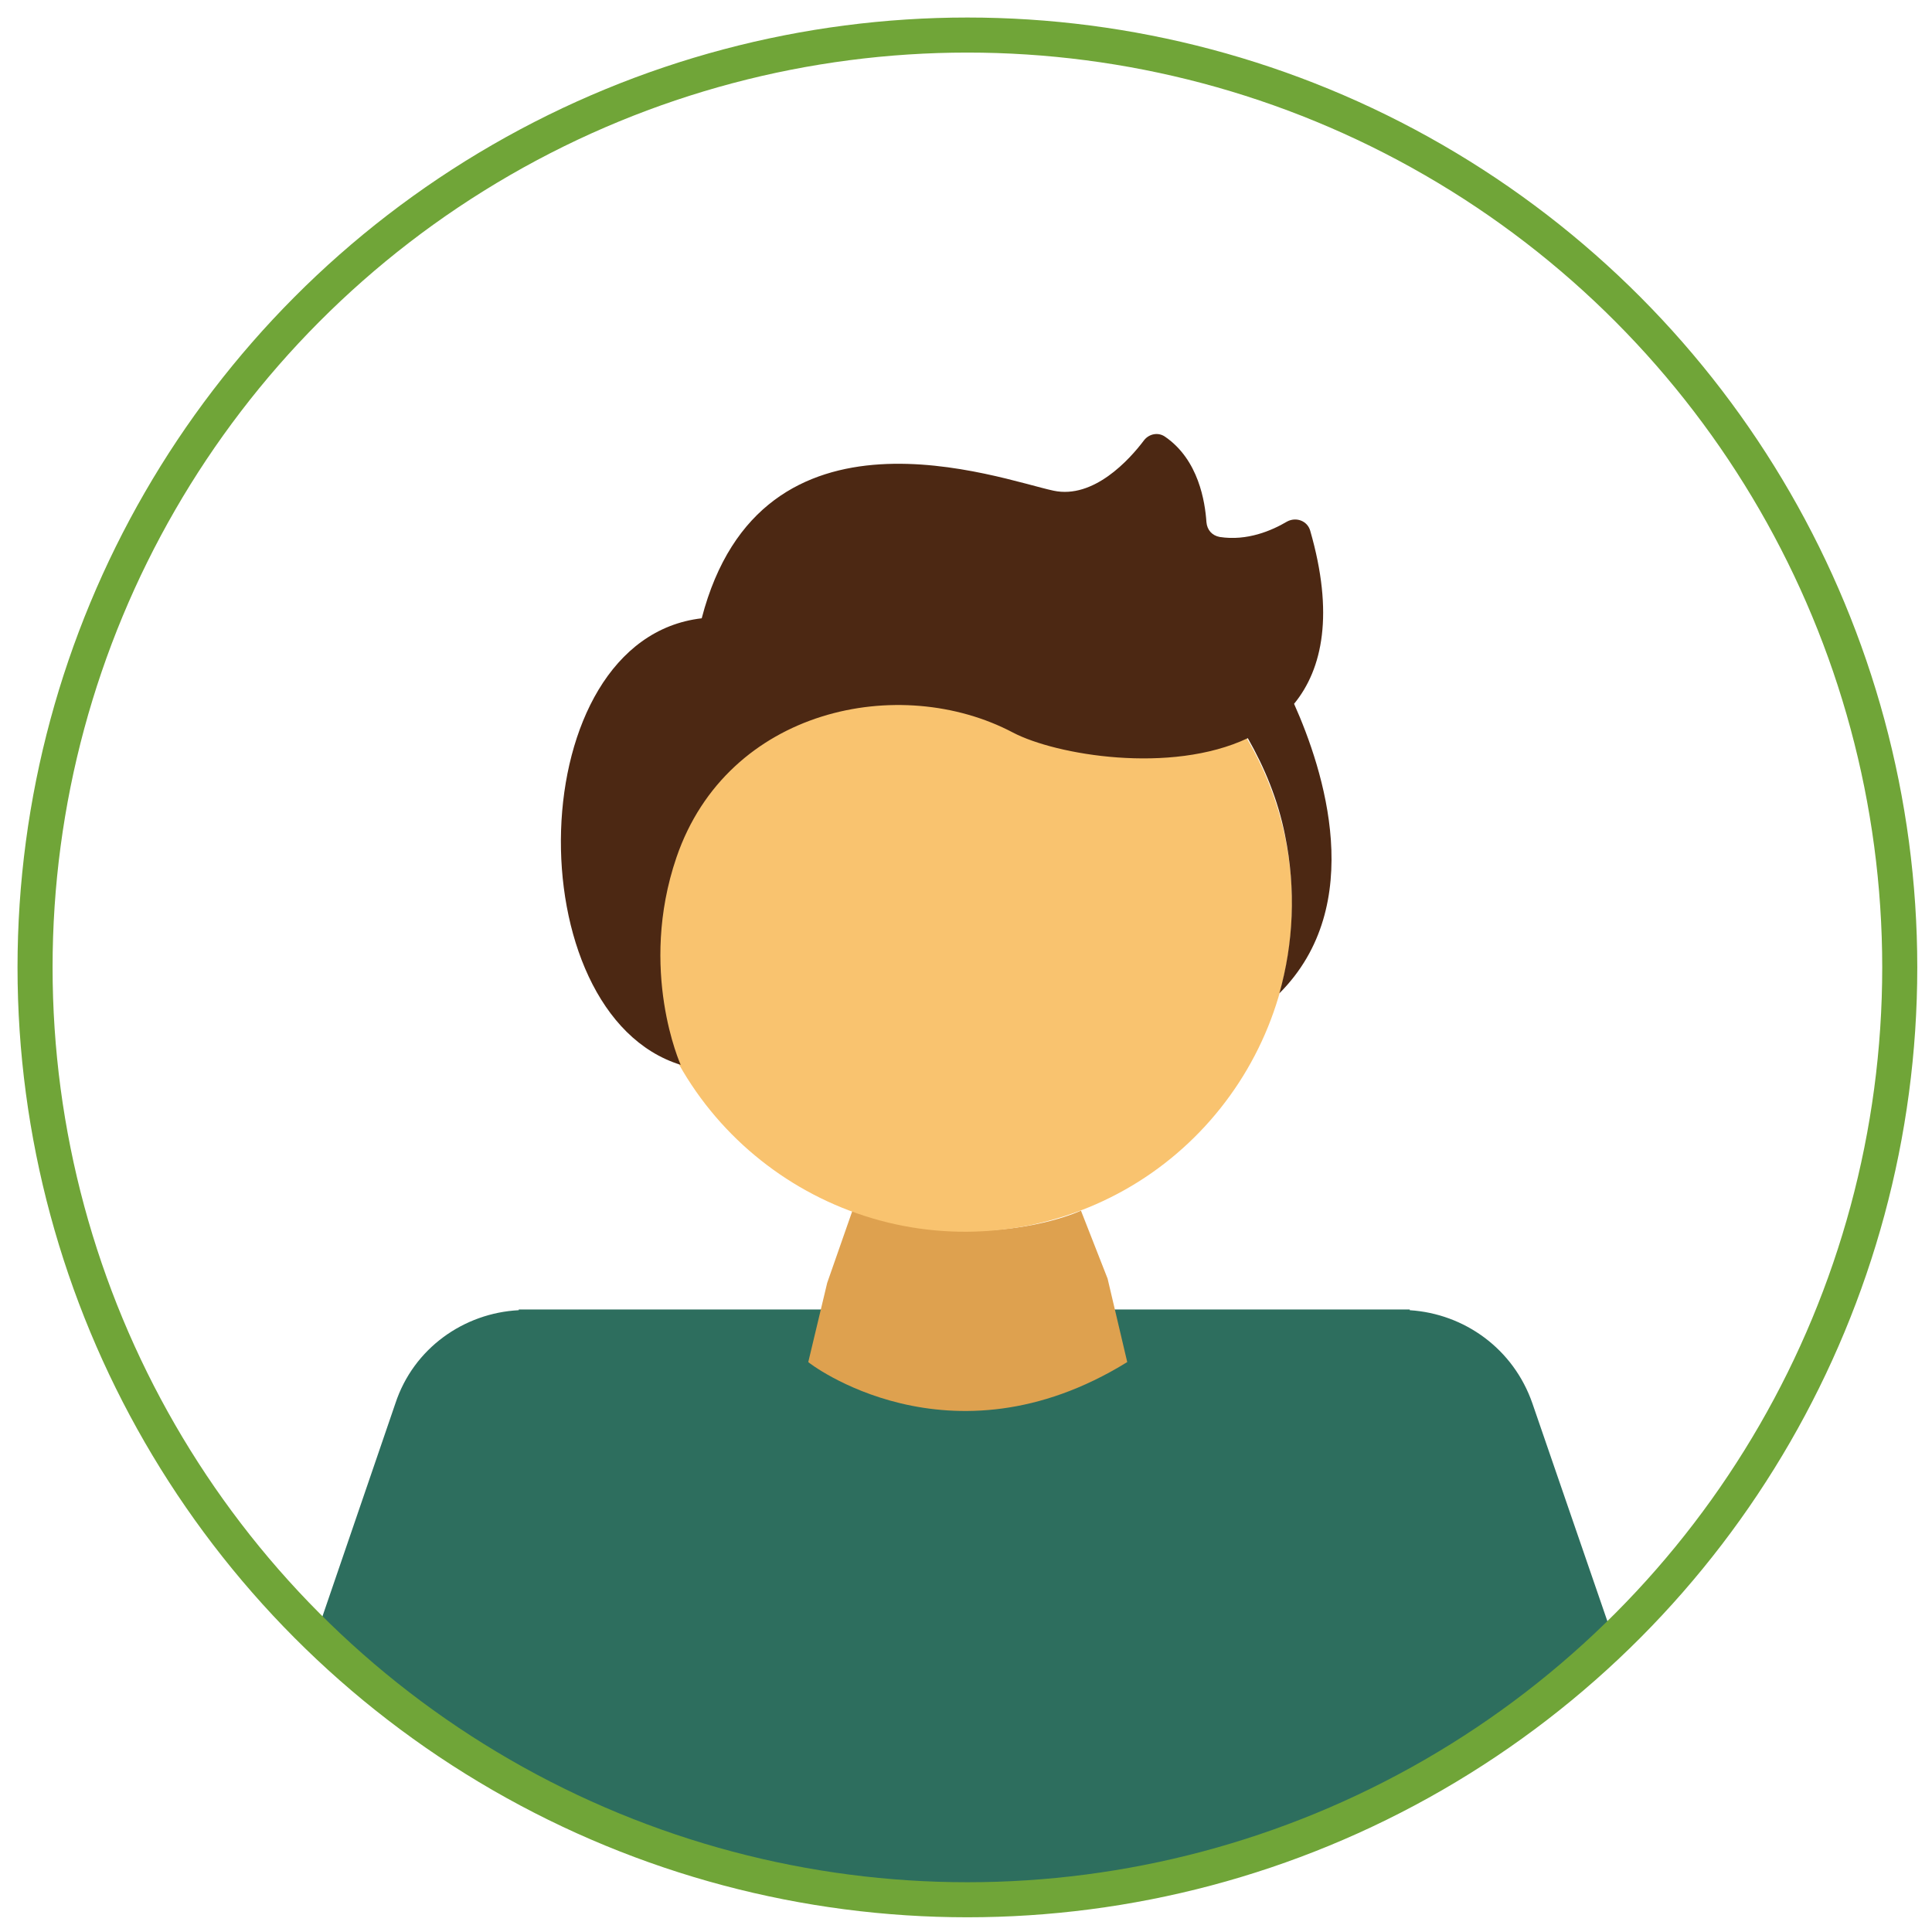
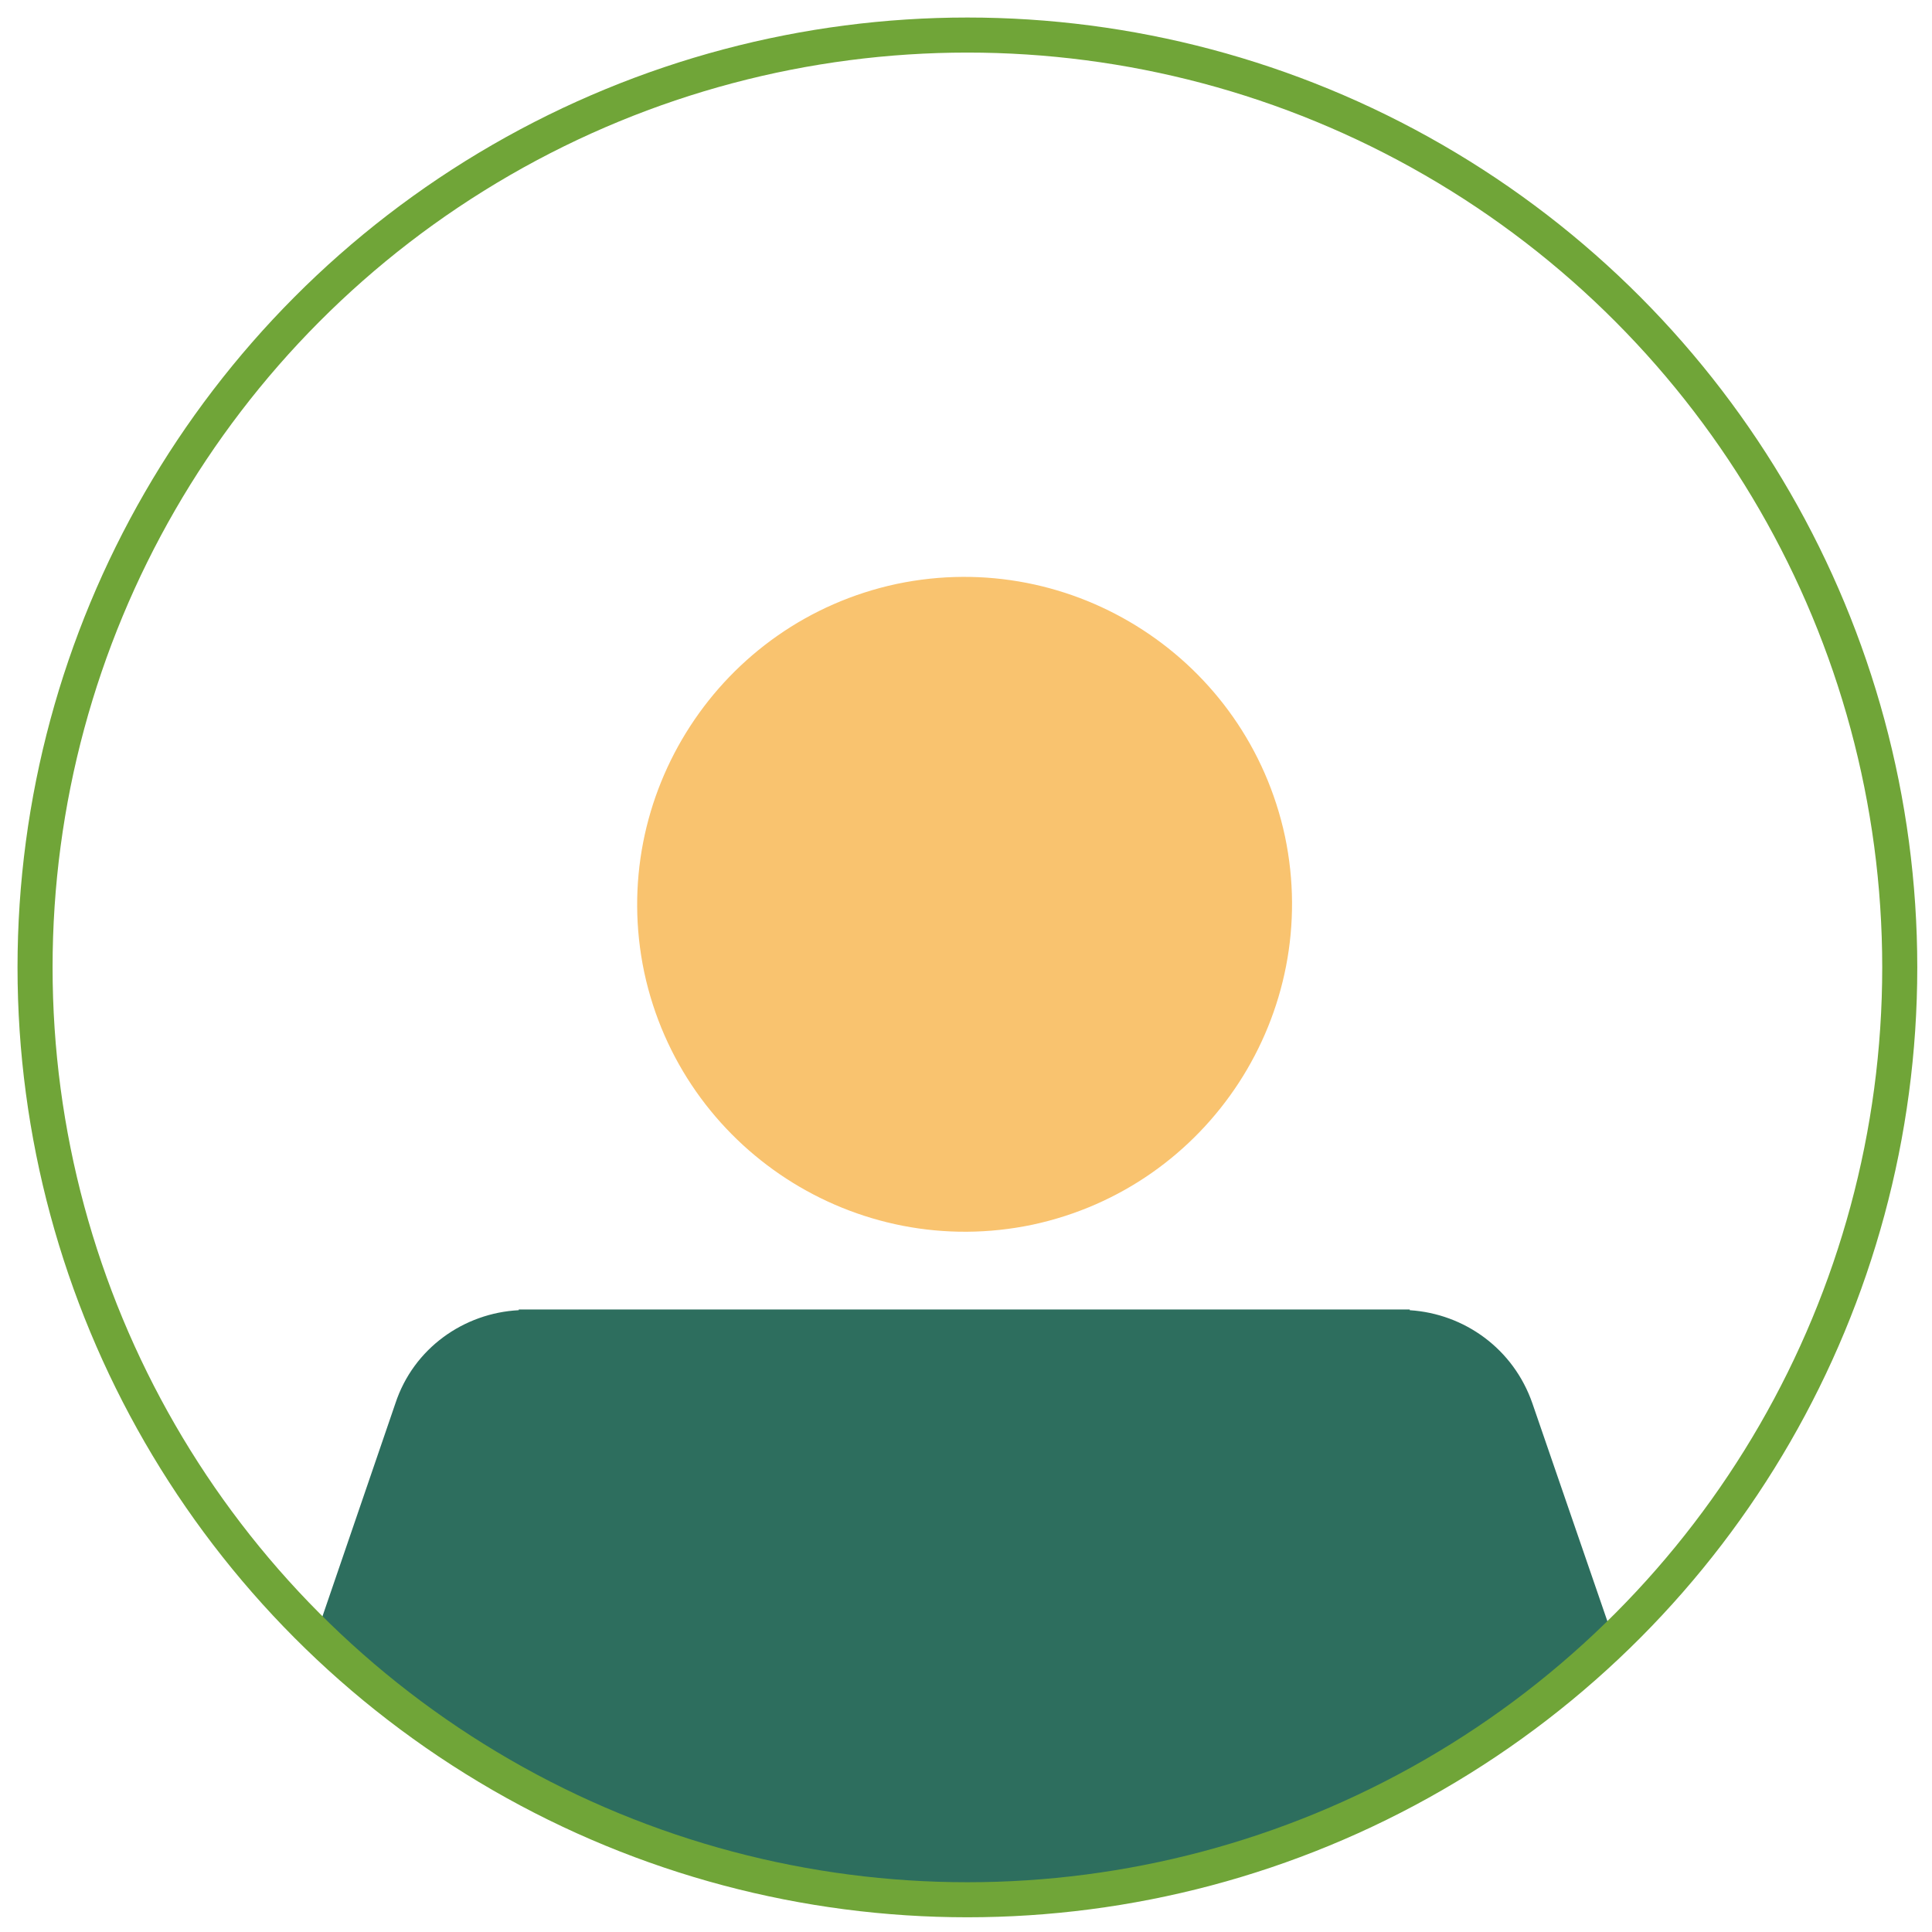
<svg xmlns="http://www.w3.org/2000/svg" version="1.1" id="Calque_1" x="0px" y="0px" viewBox="0 0 275.6 275.6" style="enable-background:new 0 0 275.6 275.6;" xml:space="preserve">
  <style type="text/css">
	.st0{fill:#2D6E5E;}
	.st1{fill:none;stroke:#70A538;stroke-width:5;stroke-miterlimit:10;}
	.st2{fill:#DEA14F;}
	.st3{fill:#F9C36F;}
	.st4{fill:#4C2813;}
</style>
  <g id="f1_tete">
    <path class="st0" d="M197.7,256.9c12-6,22.9-13.8,32.5-23l-11.6-33.7c-2.7-7.8-9.7-12.8-17.5-13.3v-0.1h-63.5l0,0H74v0.1   c-7.8,0.4-15,5.4-17.6,13.3l-11.3,33c9.5,9.3,20.4,17.1,32.3,23.2l0,0c0.3,0.2,0.6,0.3,0.9,0.5l0.1,0.1l0,0   c17.9,9,38.1,14.1,59.5,14.1c21.1,0,41-4.9,58.7-13.6l0,0c0.1-0.1,0.2-0.1,0.4-0.2C197.3,257.1,197.5,257,197.7,256.9L197.7,256.9z   " />
    <circle class="st1" cx="138" cy="138" r="133" />
    <g>
      <path d="M183,168.3" />
    </g>
    <g>
-       <path class="st2" d="M160.8,194.3l-2.8-11.9l-3.8-9.7c0,0-6.1,2.9-16.1,2.9s-16.5-2.9-16.5-2.9L118,183l-2.7,11.3    C115.2,194.3,135.4,210,160.8,194.3z" />
-     </g>
+       </g>
    <g>
      <path class="st3" d="M183.3,119.3c5.3,25.2-10.8,50-36,55.4c-25.2,5.3-50-10.8-55.4-36c-5.3-25.2,10.8-50,36-55.4    C153.1,78,177.9,94.1,183.3,119.3" />
    </g>
-     <path class="st4" d="M184.6,100.4c4.1-5,5.7-12.9,2.3-24.7c-0.4-1.4-2-2-3.3-1.3c-2.2,1.3-5.7,2.8-9.6,2.2c-1.1-0.2-1.8-1-1.9-2.1   c-0.2-2.9-1.1-8.9-5.9-12.2c-1-0.7-2.3-0.4-3,0.5c-2.1,2.8-7.2,8.4-12.9,7.2c-7.6-1.6-41.7-14.5-50.2,18.2   c-25.9,3-26.6,56.4-3,63.7c0,0-6.1-13.5-0.6-29.6c7.3-21.3,31.9-26.3,48-17.8c6.1,3.2,22.5,6,33.5,0.8c2.4,4.2,4.3,8.8,5.3,13.8   c1.6,7.8,1.2,15.5-0.8,22.6C195.1,129.1,188.8,109.8,184.6,100.4z" />
  </g>
</svg>